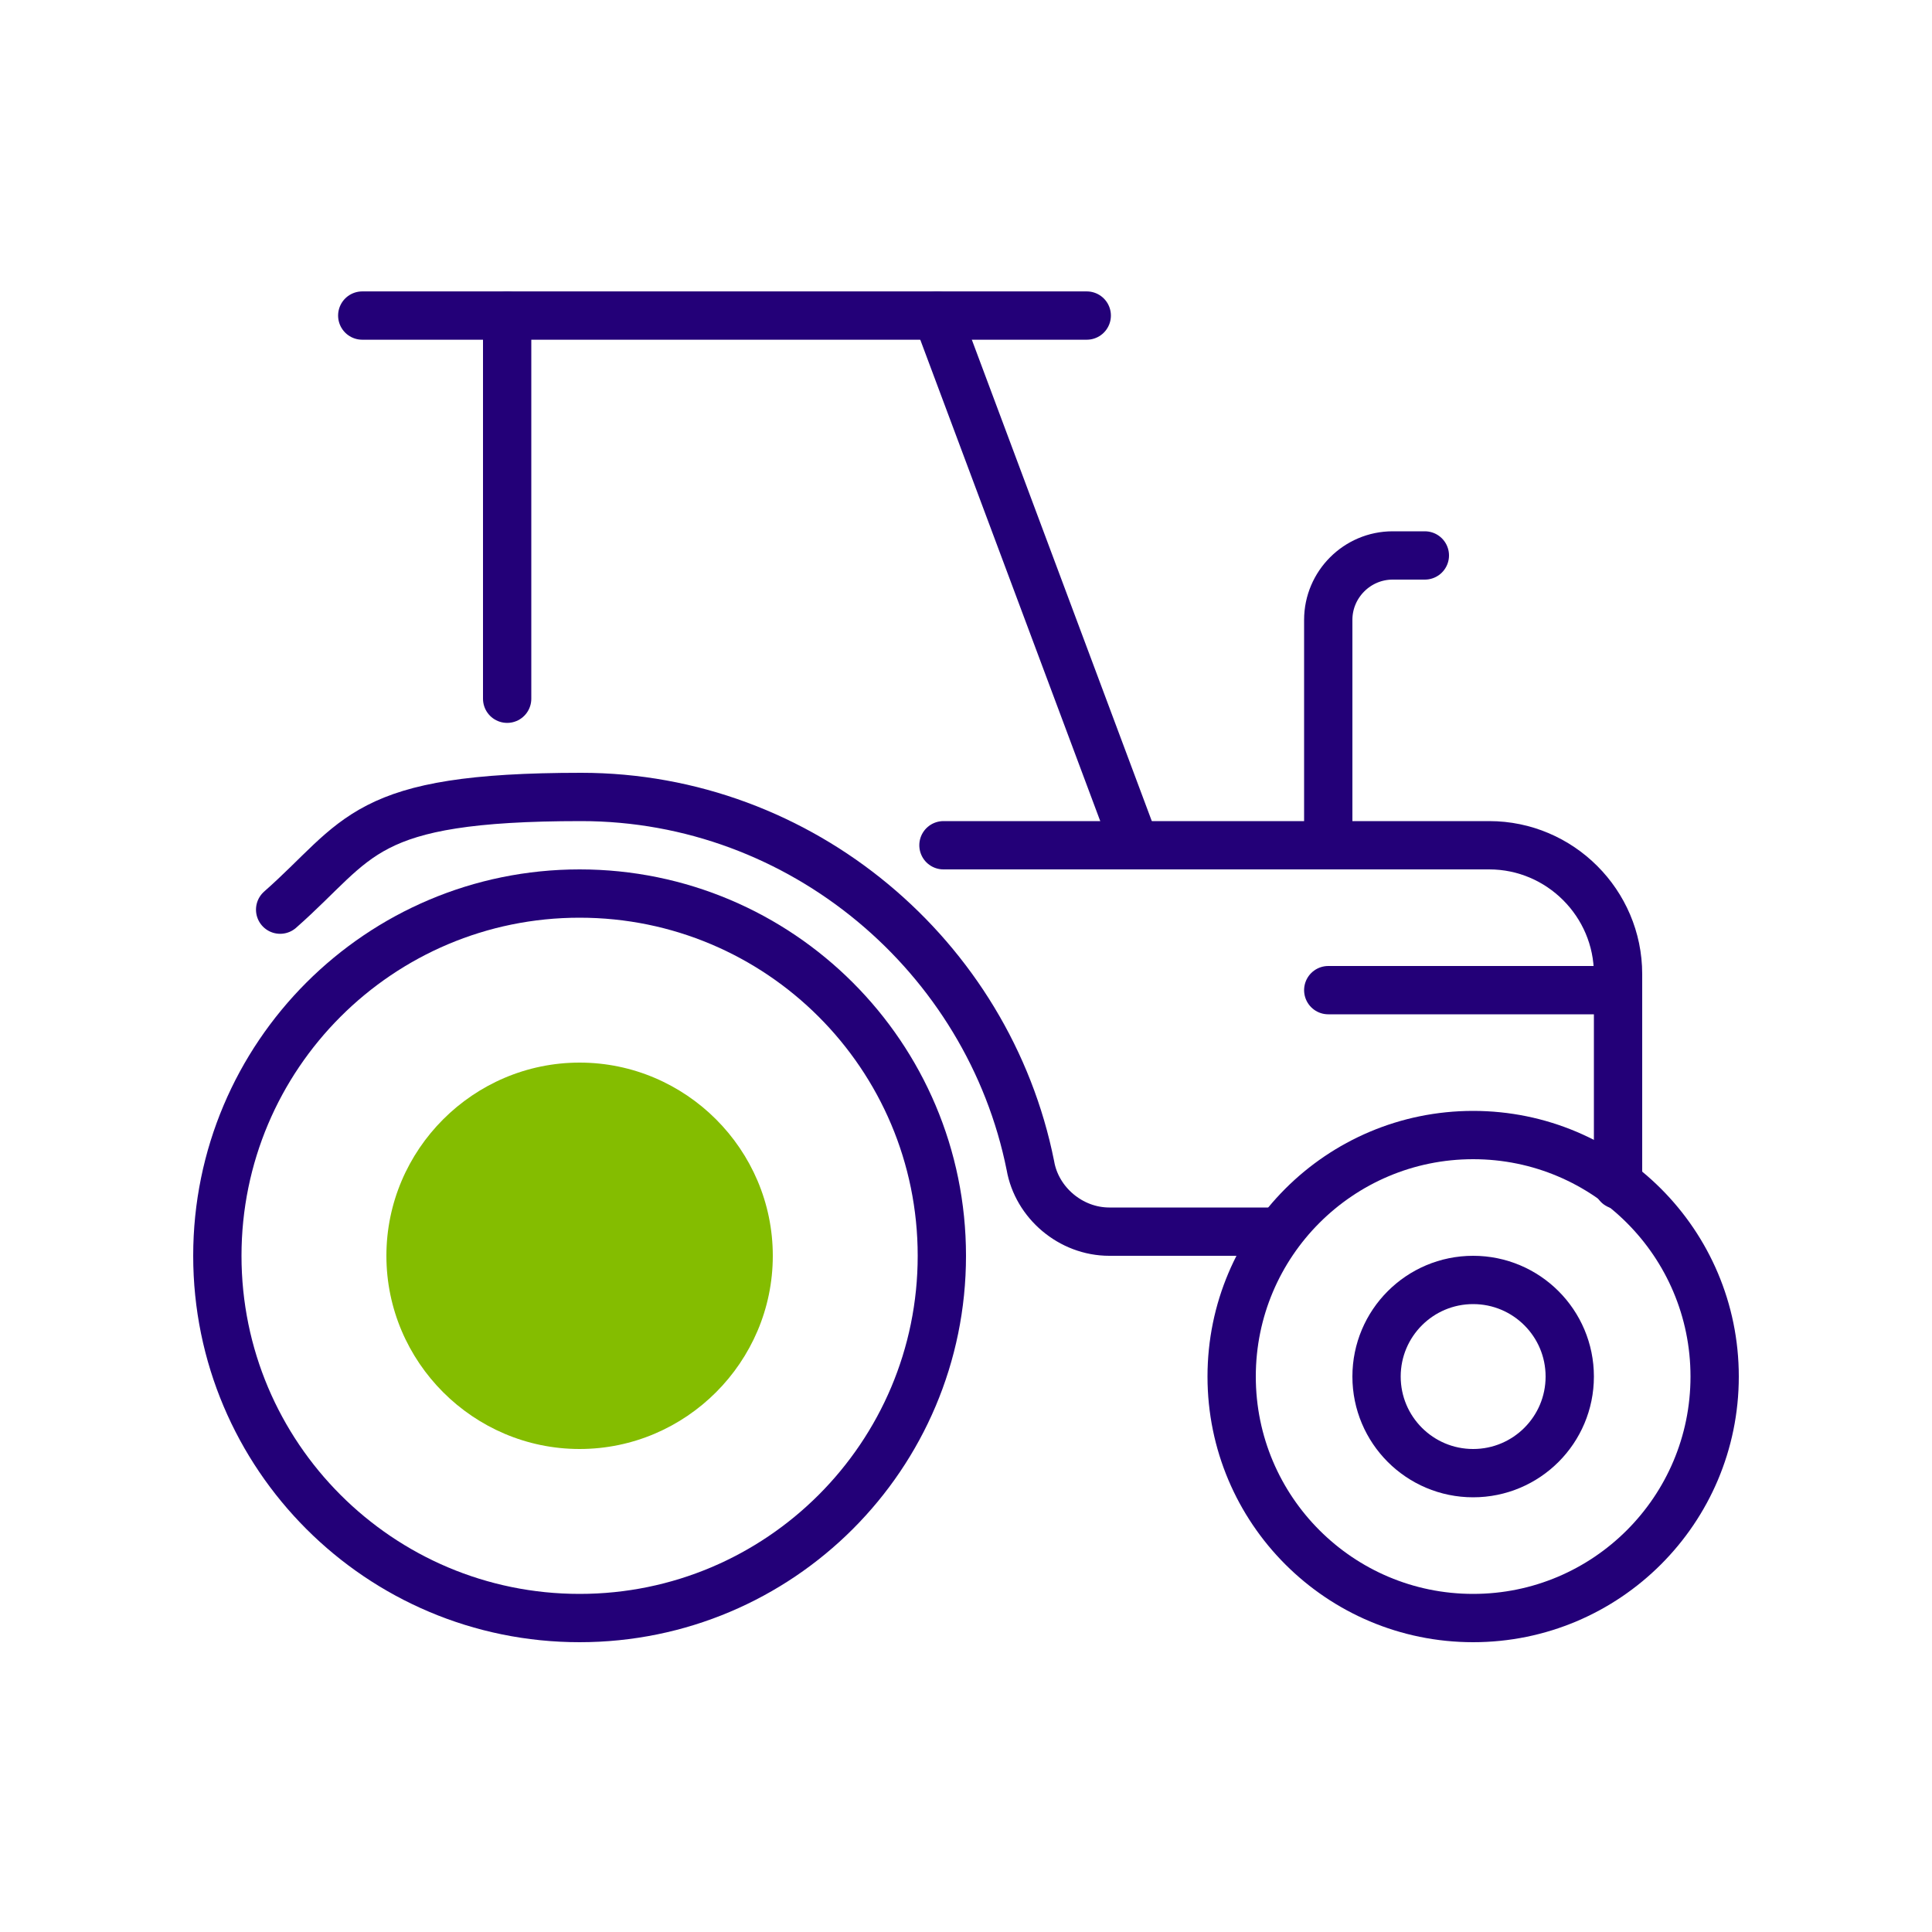
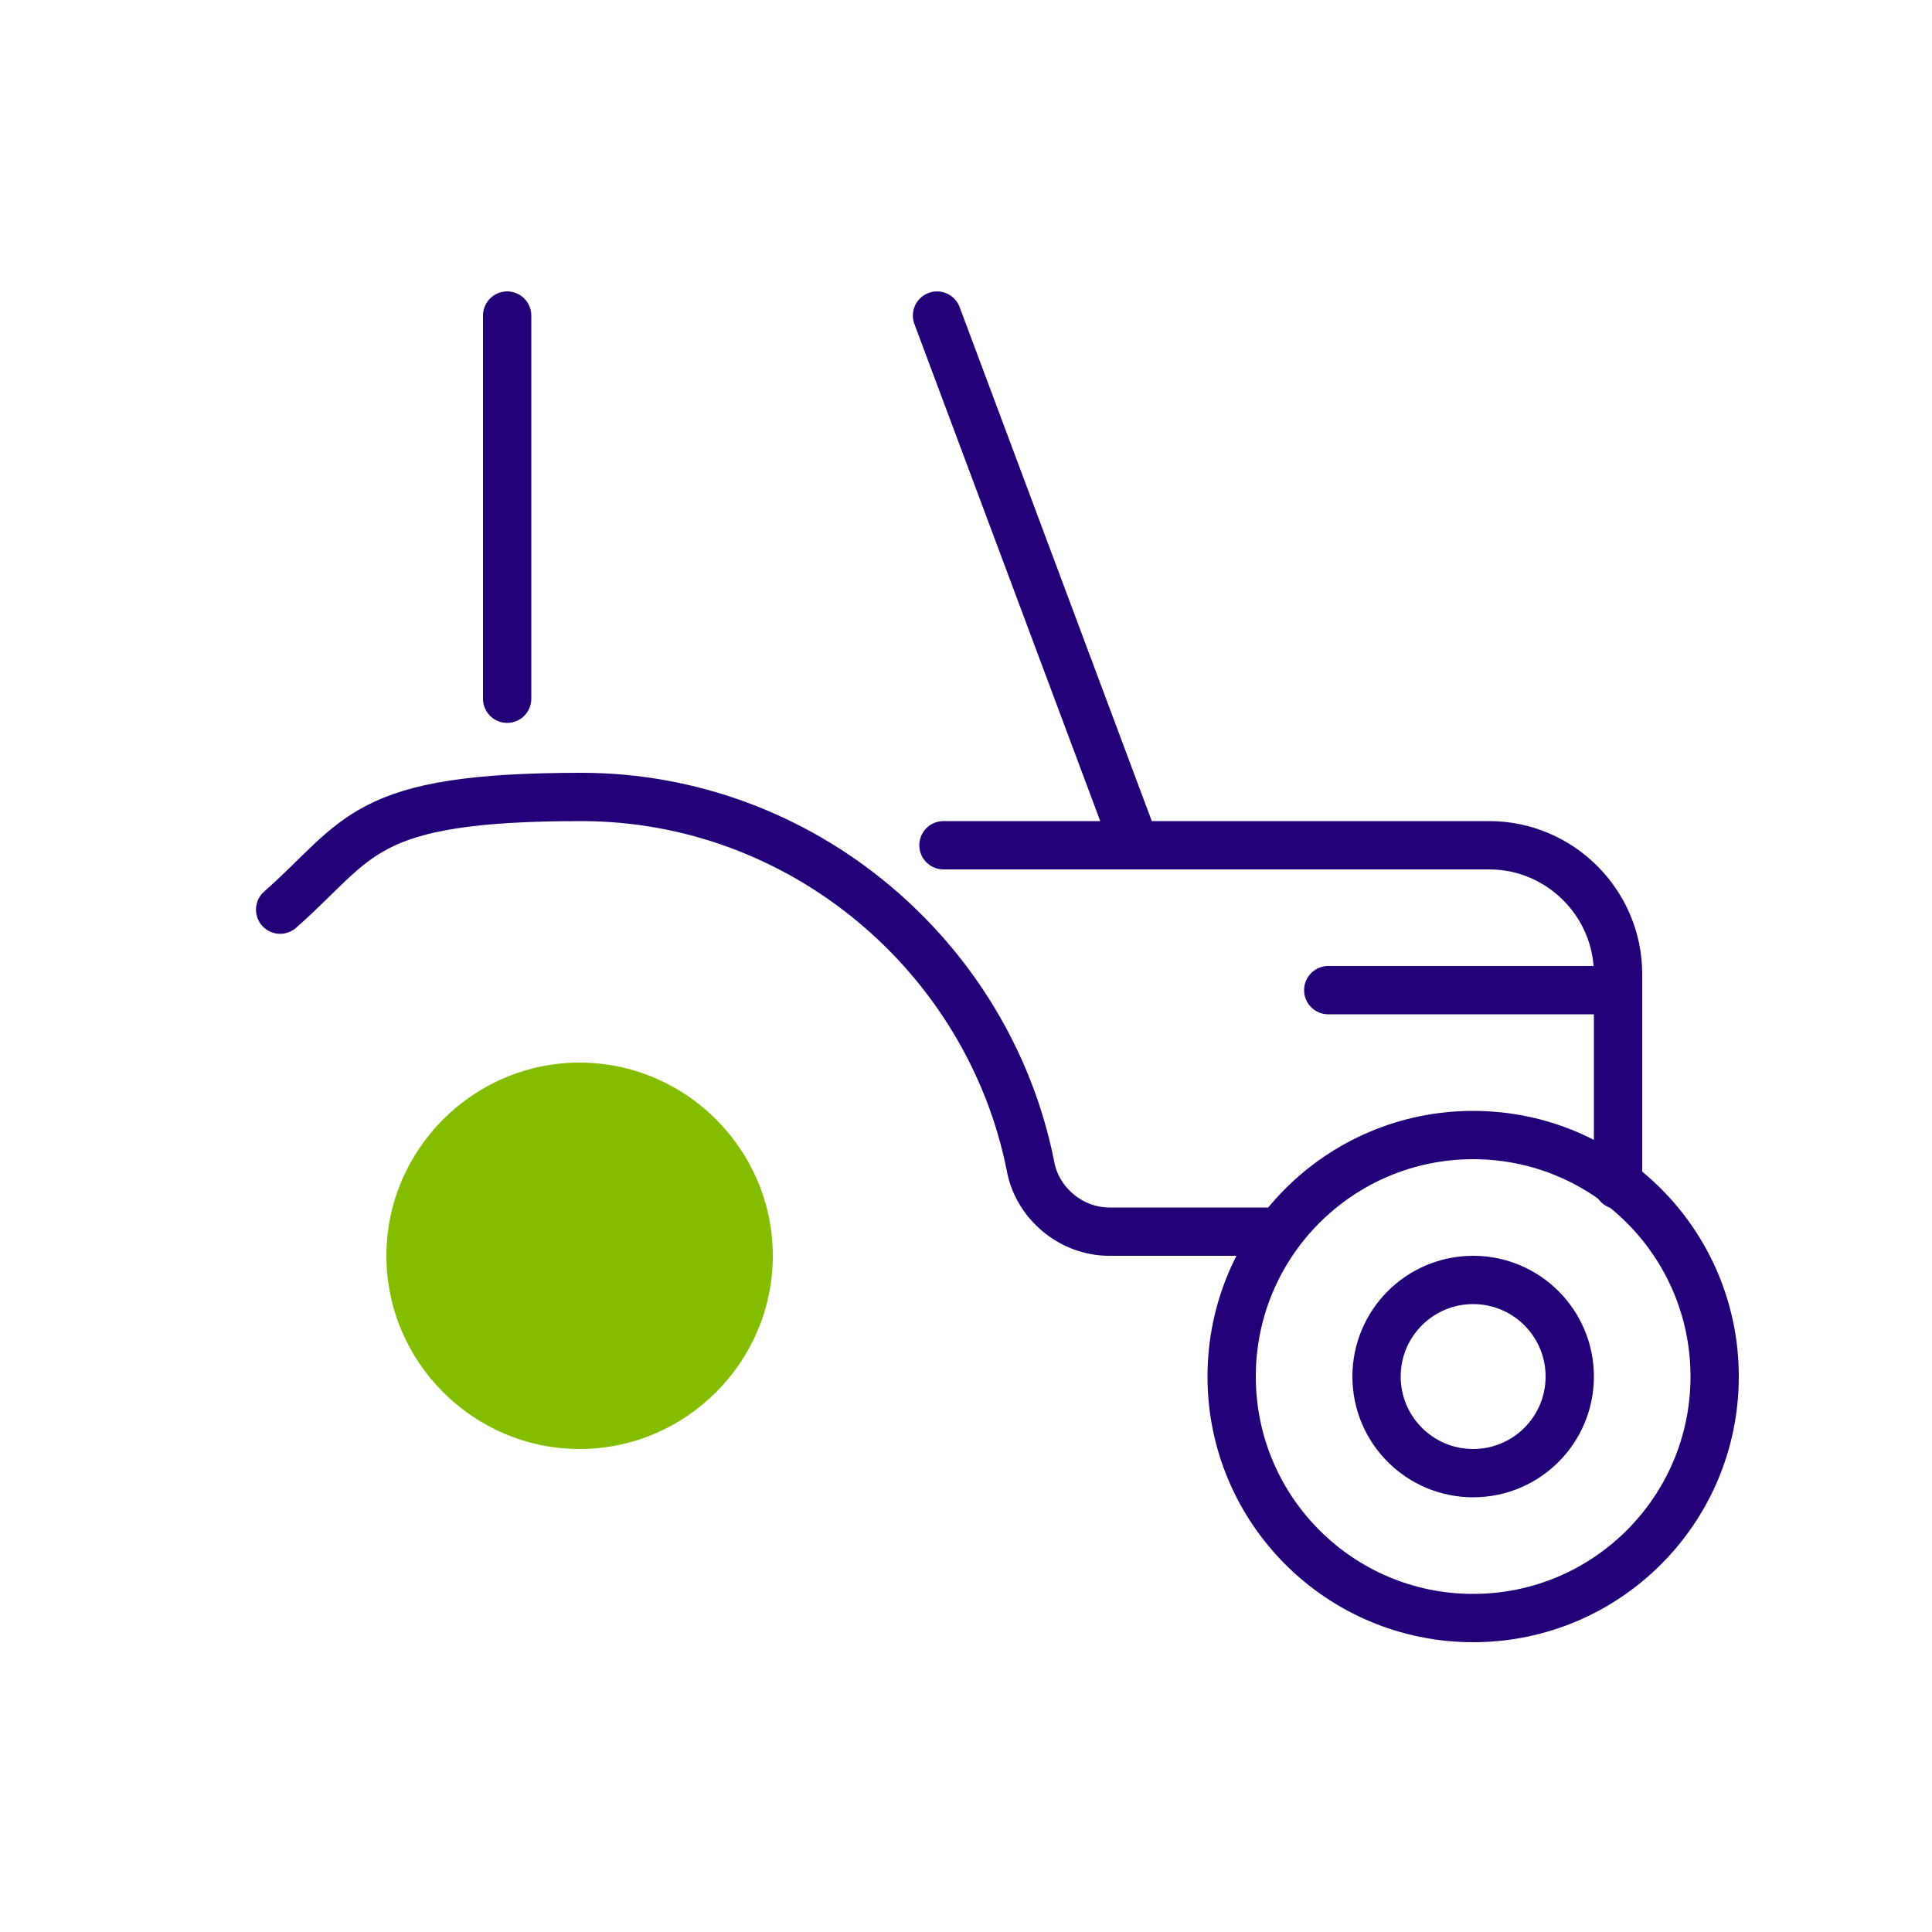
<svg xmlns="http://www.w3.org/2000/svg" width="120" height="120" viewBox="0 0 120 120" fill="none">
  <g clip-path="url(#clip0_53103_2107)">
-     <path d="M36 100.5C48.426 100.5 58.5 90.426 58.5 78C58.5 65.574 48.426 55.5 36 55.5C23.574 55.5 13.5 65.574 13.5 78C13.5 90.426 23.574 100.5 36 100.5Z" stroke="#230078" stroke-width="3" stroke-linecap="round" stroke-linejoin="round" />
    <path d="M36 90C29.4 90 24 84.6 24 78C24 71.4 29.4 66 36 66C42.6 66 48 71.4 48 78C48 84.6 42.6 90 36 90Z" fill="#84BD00" />
    <path d="M91.5 100.5C99.784 100.5 106.5 93.784 106.5 85.5C106.5 77.216 99.784 70.5 91.5 70.5C83.216 70.5 76.5 77.216 76.5 85.5C76.5 93.784 83.216 100.5 91.5 100.5Z" stroke="#230078" stroke-width="3" stroke-linecap="round" stroke-linejoin="round" />
    <path d="M91.5 91.5C94.814 91.5 97.5 88.814 97.5 85.5C97.5 82.186 94.814 79.5 91.5 79.5C88.186 79.5 85.5 82.186 85.5 85.5C85.5 88.814 88.186 91.5 91.5 91.5Z" stroke="#230078" stroke-width="3" stroke-linecap="round" stroke-linejoin="round" />
    <path d="M78.7 76.5H68.9C66.5 76.5 64.4 74.7 64 72.4C61.4 59.4 49.8 49.5 36.1 49.5C22.4 49.5 22.4 52.1 17.4 56.5" stroke="#230078" stroke-width="3" stroke-linecap="round" stroke-linejoin="round" />
    <path d="M58.2 19.6L70.5 52.5" stroke="#230078" stroke-width="3" stroke-linecap="round" stroke-linejoin="round" />
-     <path d="M67.5 19.6H22.5" stroke="#230078" stroke-width="3" stroke-linecap="round" stroke-linejoin="round" />
    <path d="M31.5 19.6V43.4" stroke="#230078" stroke-width="3" stroke-linecap="round" stroke-linejoin="round" />
-     <path d="M82.5 52.5V38.5C82.5 36.3 84.3 34.5 86.5 34.5H88.5" stroke="#230078" stroke-width="3" stroke-linecap="round" stroke-linejoin="round" />
    <path d="M100.5 73.6V60.5C100.5 56.1 96.9 52.5 92.5 52.5H58.6" stroke="#230078" stroke-width="3" stroke-linecap="round" stroke-linejoin="round" />
    <path d="M100.5 61.5H82.5" stroke="#230078" stroke-width="3" stroke-linecap="round" stroke-linejoin="round" />
  </g>
  <defs>
    <clipPath id="clip0_53103_2107">
      <rect width="120" height="120" fill="white" />
    </clipPath>
  </defs>
</svg>